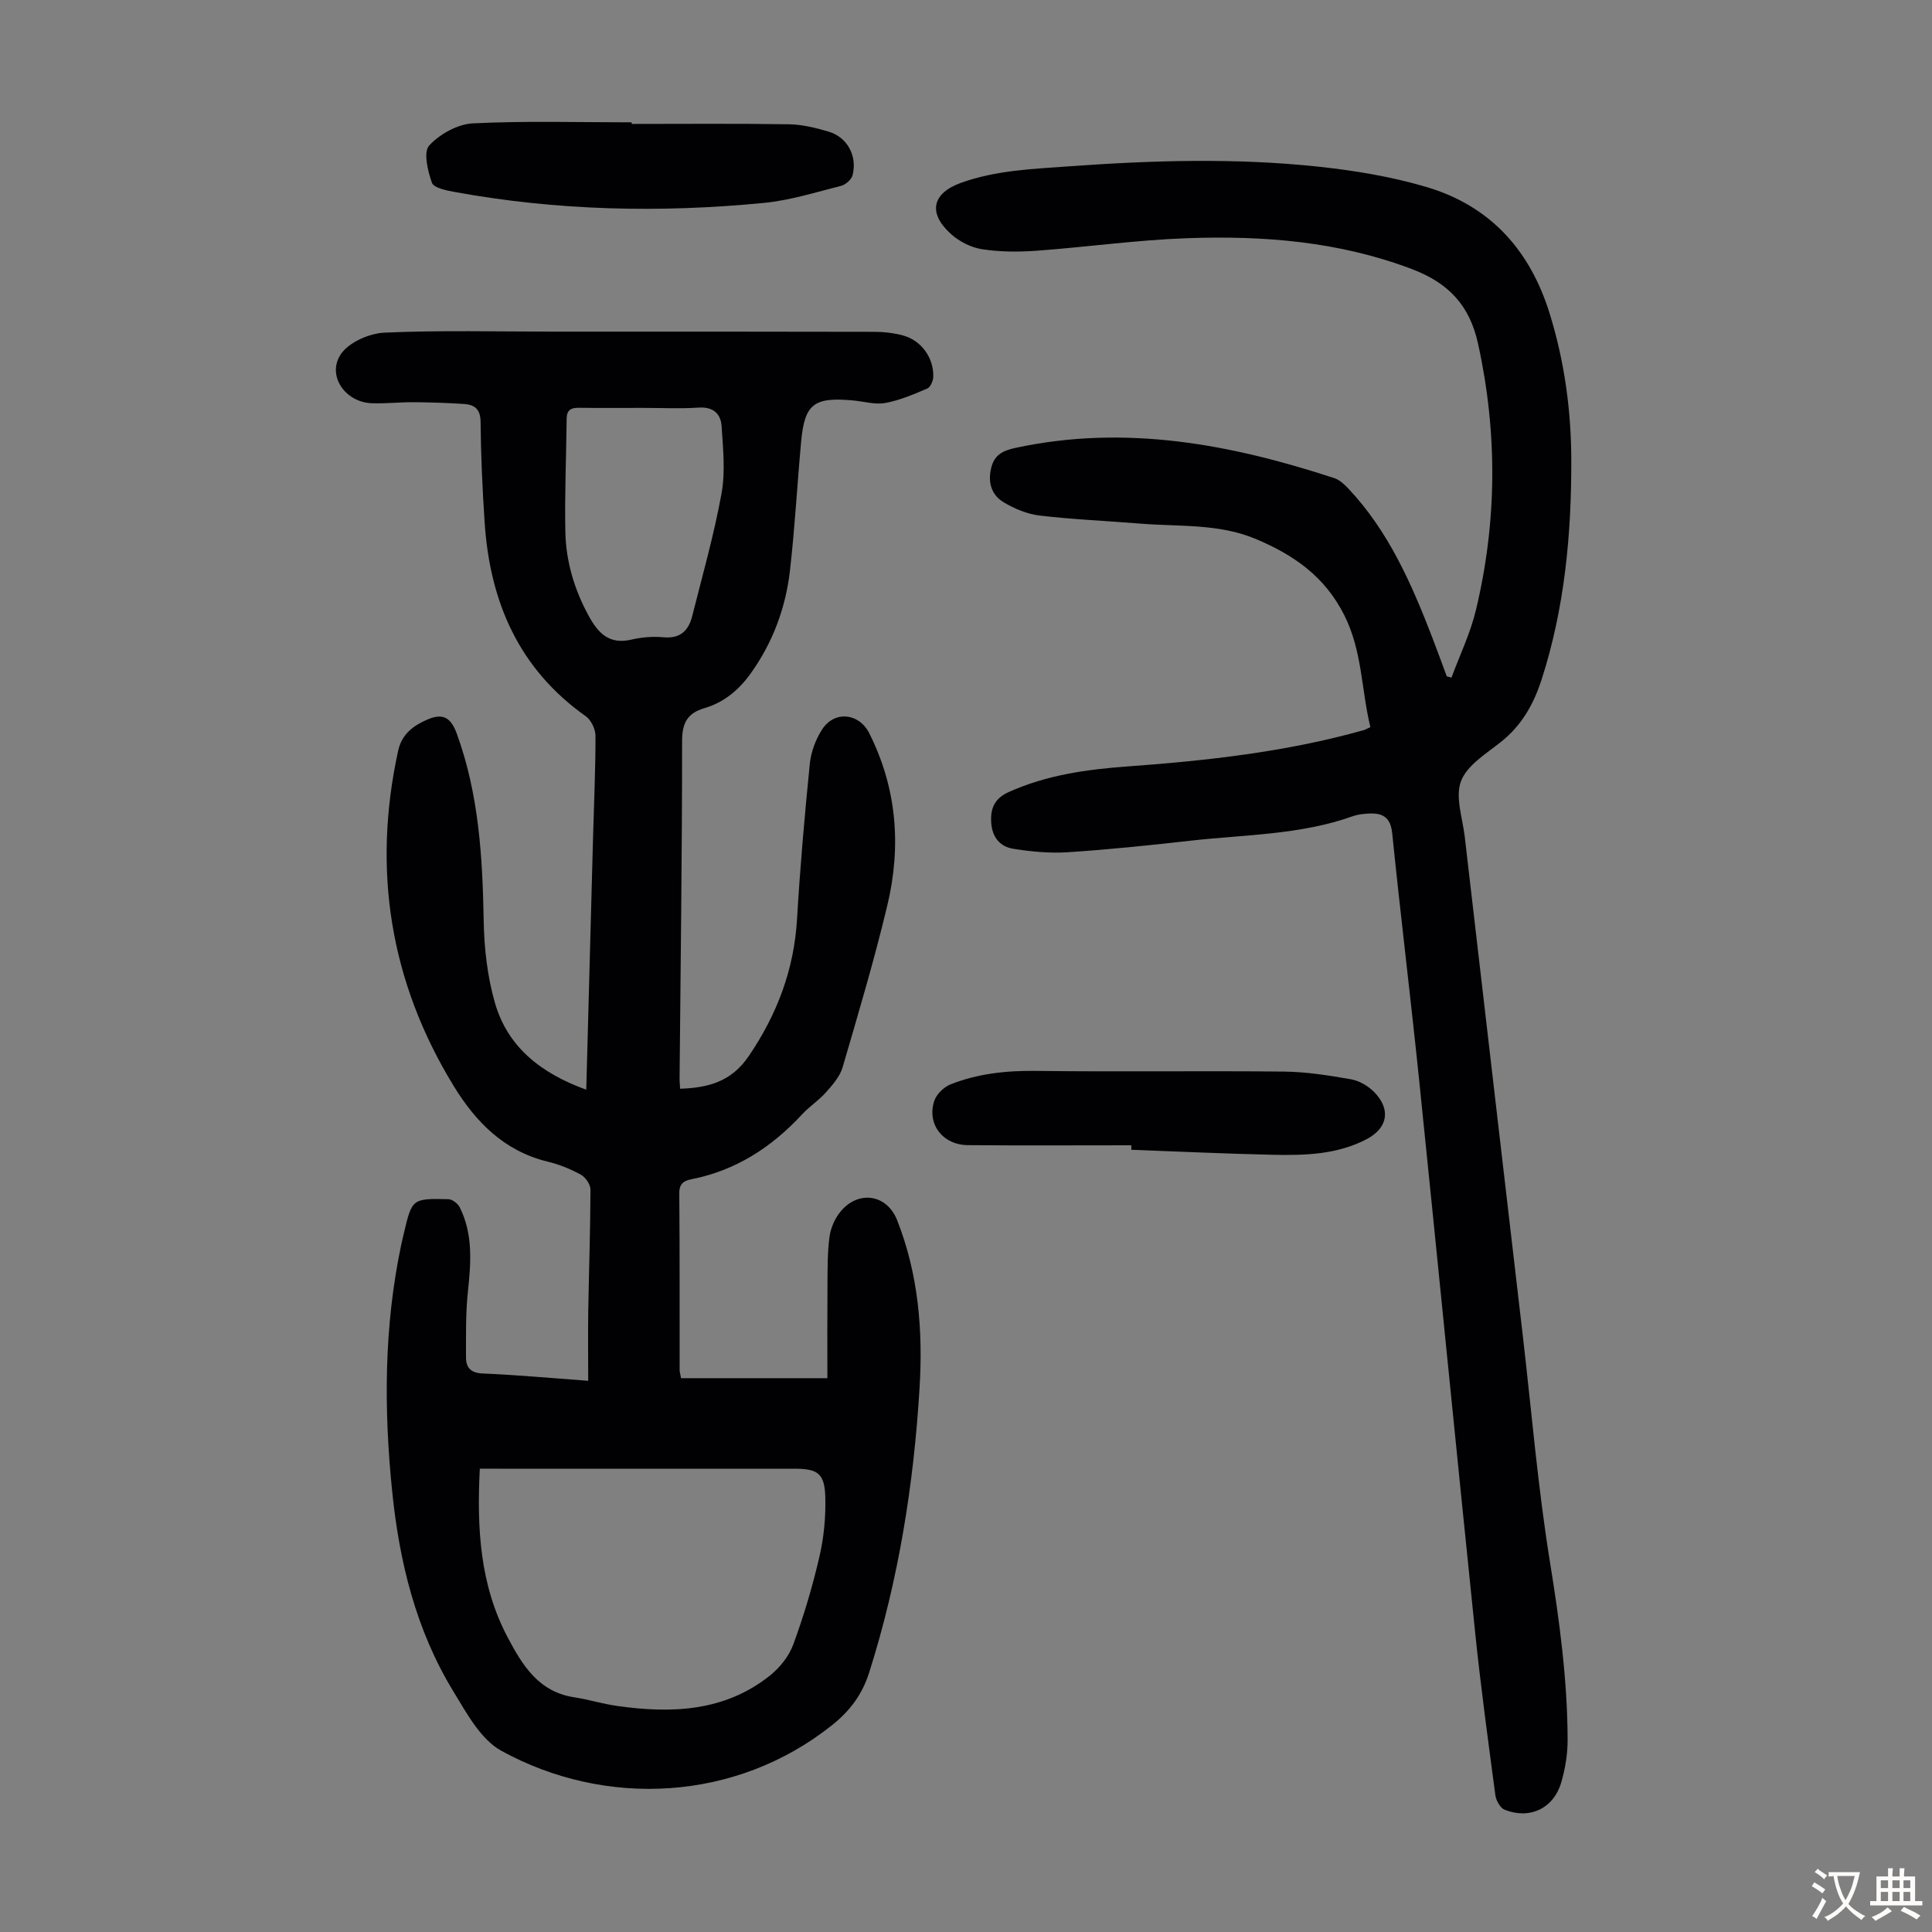
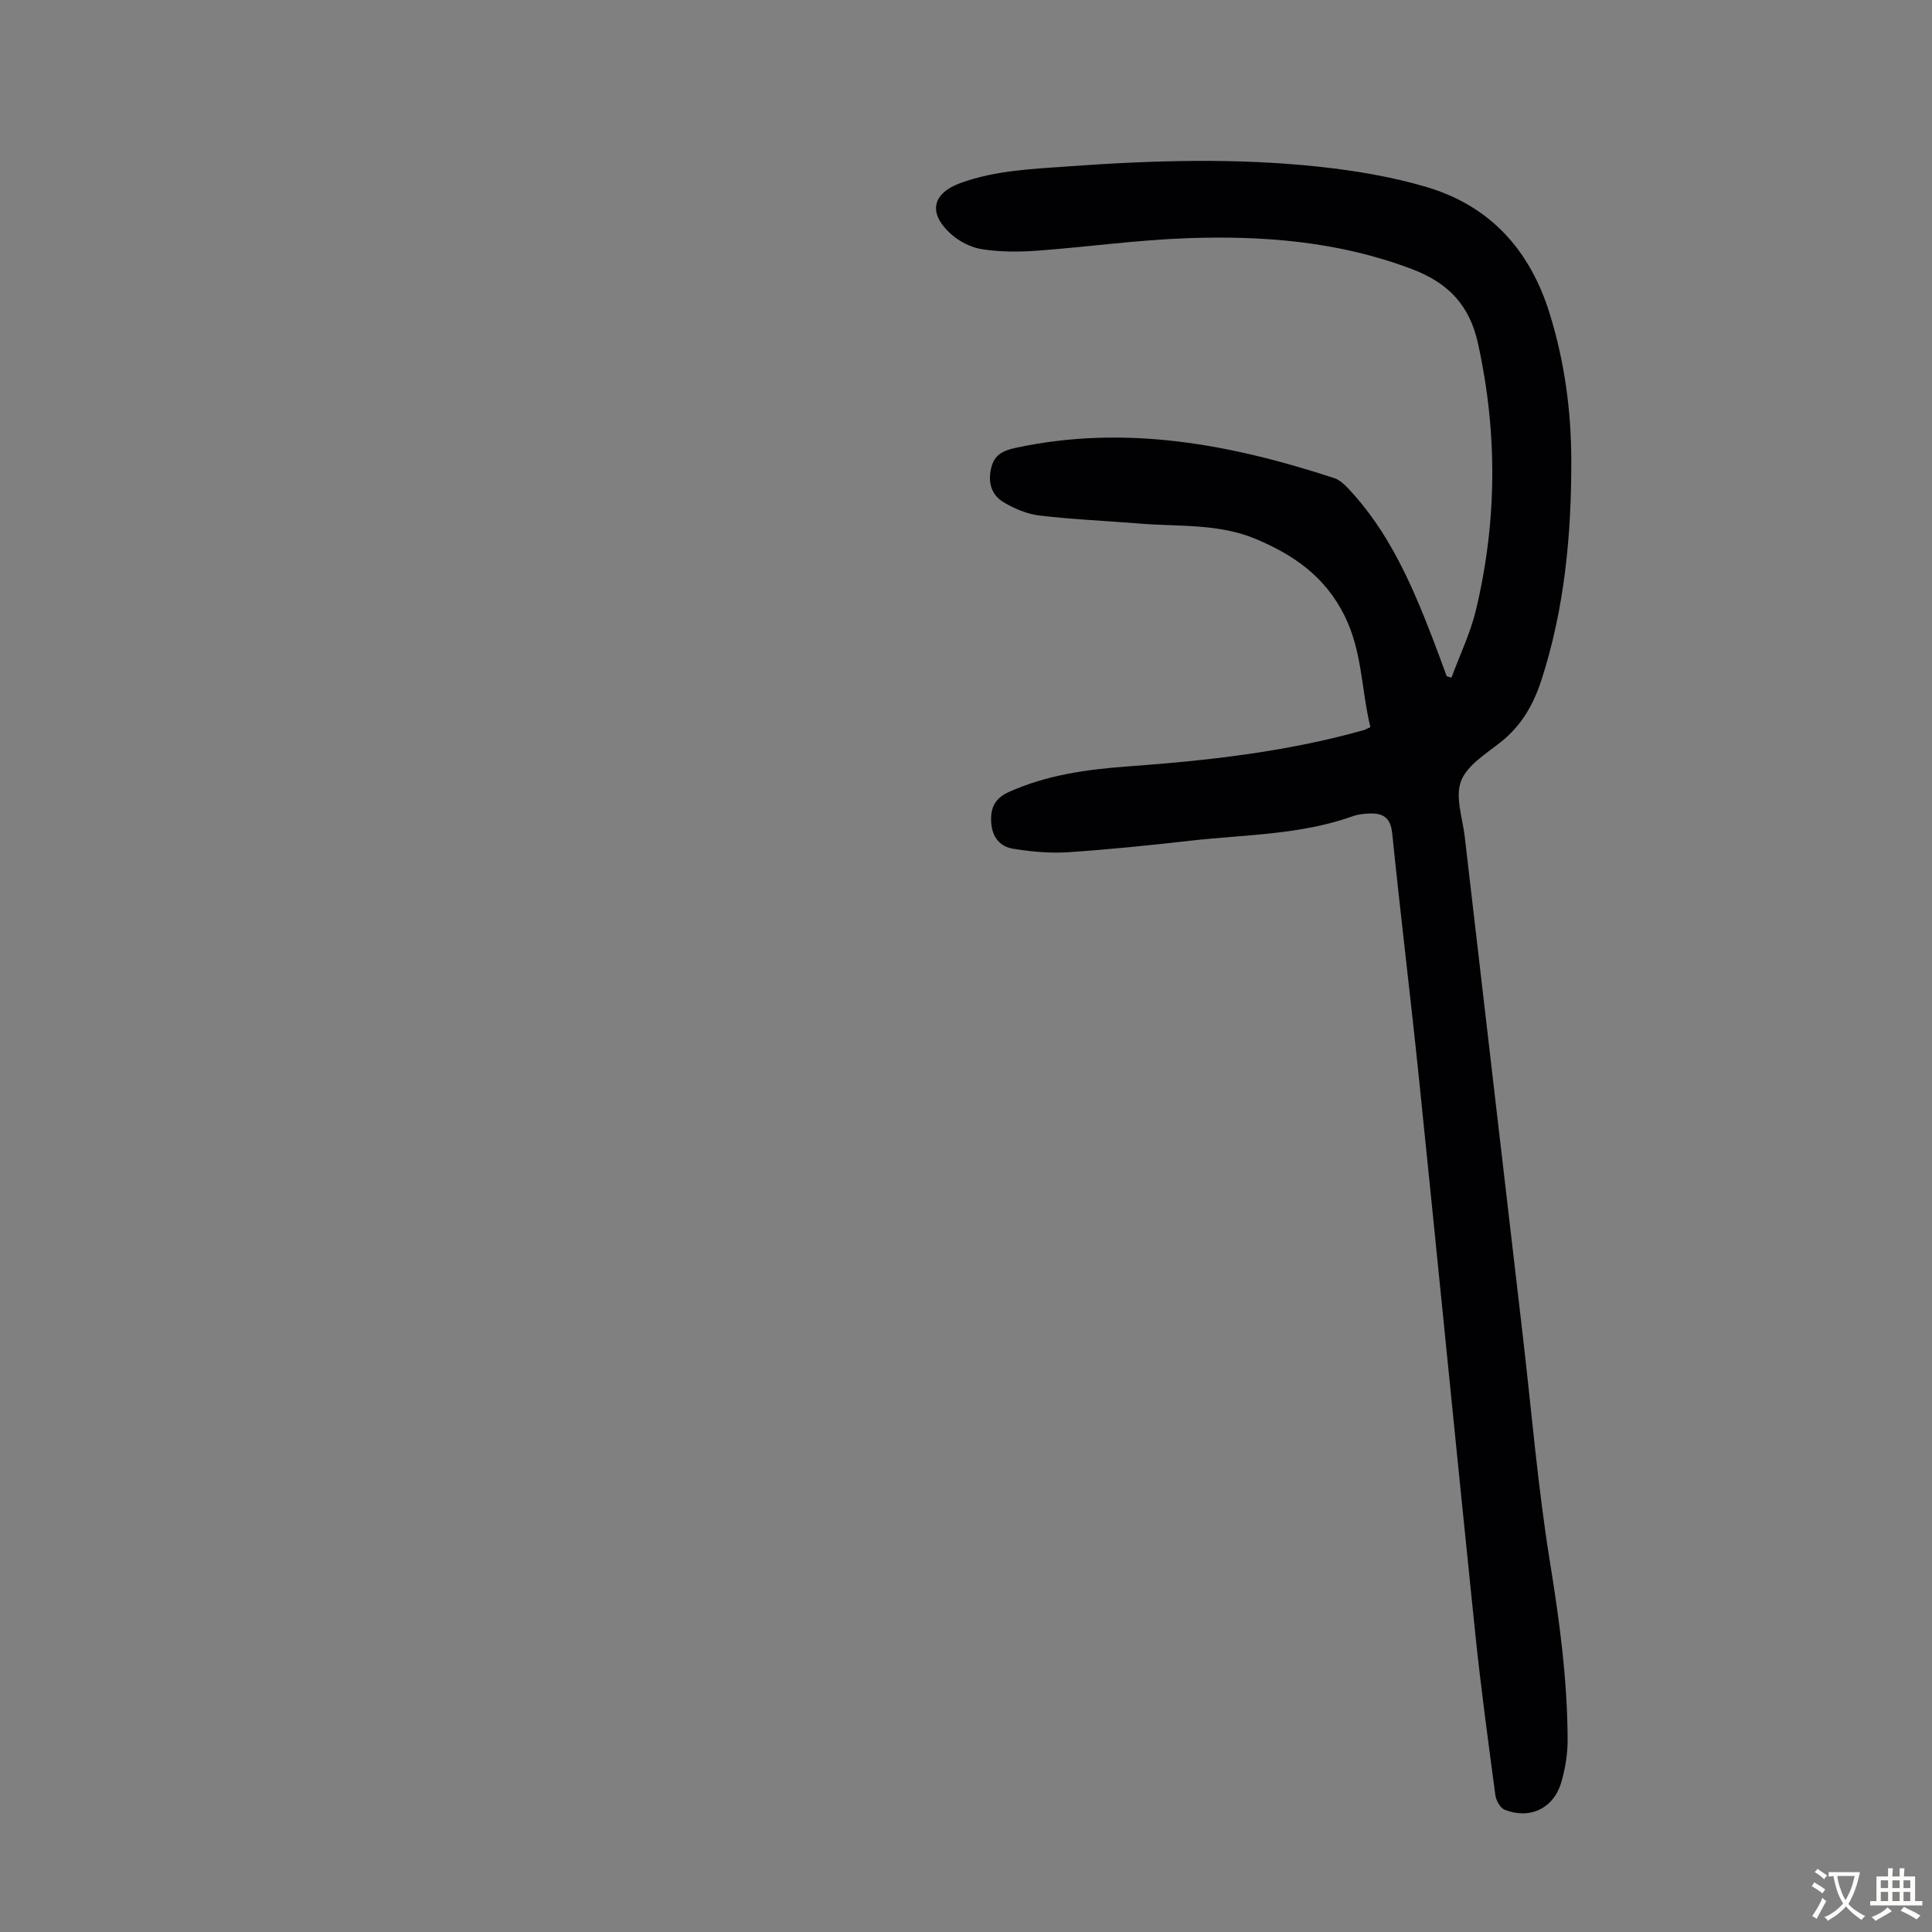
<svg xmlns="http://www.w3.org/2000/svg" enable-background="new 0 0 400 400" viewBox="0 0 400 400">
  <rect x="0" y="0" width="400" height="400" fill="#808080" stroke="none" />
  <g fill="#010103">
-     <path d="m121.38 225.61c.48-17.8.94-35.13 1.41-52.46.19-6.94.51-13.87.5-20.8 0-1.38-.9-3.27-2-4.05-13.89-9.82-19.87-23.72-20.95-40.15-.46-6.92-.78-13.86-.84-20.79-.02-2.72-1.29-3.59-3.51-3.73-3.45-.22-6.91-.33-10.37-.36-2.91-.02-5.82.33-8.72.21-5.45-.22-9.29-5.76-6.33-10.15 1.66-2.47 5.89-4.32 9.06-4.46 11.62-.52 23.27-.21 34.91-.21 22.16 0 44.32-.02 66.48.04 1.99 0 4.04.24 5.96.76 3.77 1.02 6.38 4.66 6.24 8.57-.03.84-.58 2.13-1.23 2.41-2.82 1.2-5.7 2.44-8.69 2.99-2.11.39-4.43-.32-6.65-.52-8.14-.75-10.06.71-10.78 8.49-.82 8.91-1.3 17.86-2.32 26.75-.89 7.76-3.6 14.99-8.19 21.37-2.39 3.32-5.49 5.92-9.52 7.1-3.47 1.02-4.62 3-4.62 6.78.01 23.28-.32 46.55-.52 69.83-.01.66.07 1.32.11 2.18 5.83-.2 10.61-1.44 14.23-6.78 5.88-8.67 9.36-17.9 9.98-28.37.63-10.72 1.57-21.42 2.64-32.11.25-2.46 1.21-5.07 2.56-7.14 2.57-3.95 7.64-3.38 9.74.78 5.74 11.4 6.67 23.42 3.76 35.62-2.69 11.28-6.01 22.43-9.27 33.57-.55 1.9-2.06 3.61-3.42 5.15-1.47 1.67-3.41 2.91-4.93 4.55-6.31 6.82-13.73 11.66-22.96 13.47-1.51.3-2.51.89-2.5 2.85.1 12.2.06 24.4.07 36.6 0 .43.14.85.29 1.74h30.3c0-6.5-.03-13.17.02-19.85.02-3.12.01-6.27.41-9.36.22-1.69.96-3.5 1.98-4.88 3.63-4.92 9.84-4.18 12.03 1.37 4.41 11.16 5.36 22.85 4.65 34.65-1.2 20.04-4.34 39.75-10.42 58.96-1.46 4.62-4 7.99-7.71 10.95-19.85 15.82-46.87 17.17-68.45 5.31-4.3-2.36-7.21-7.82-9.96-12.33-7.72-12.65-11.17-26.77-12.65-41.34-1.75-17.1-1.71-34.18 1.87-51.11.16-.77.35-1.53.53-2.29 1.7-7.25 1.71-7.31 9.24-7.14.81.02 1.95.9 2.34 1.68 2.78 5.56 2.33 11.43 1.7 17.39-.48 4.52-.4 9.11-.4 13.67 0 2.14.99 3.25 3.52 3.35 7 .29 13.99.94 21.78 1.51 0-5.1-.06-9.77.01-14.44.14-8.39.44-16.78.46-25.17 0-1.05-1.03-2.54-2-3.07-2.14-1.17-4.47-2.12-6.84-2.69-9.03-2.18-14.94-8.23-19.53-15.75-13.14-21.54-16.83-44.68-11.45-69.32.77-3.53 3.25-5.27 6.14-6.5 3.14-1.33 4.79-.39 6.01 2.97 4.55 12.5 5.33 25.5 5.56 38.65.1 5.74.76 11.65 2.35 17.14 2.66 9.13 9.53 14.52 18.89 17.91zm-22.04 78.46c-.64 12.48.06 24.1 5.73 34.86 3.05 5.78 6.4 11.34 13.78 12.47 2.98.45 5.89 1.37 8.87 1.79 11.25 1.6 22.21 1.22 31.61-6.22 2.07-1.64 4-4.03 4.9-6.47 2.19-5.96 4.01-12.09 5.44-18.28.92-3.98 1.31-8.19 1.2-12.27-.14-4.92-1.56-5.87-6.43-5.87-20.26 0-40.51 0-60.77 0-1.33-.01-2.65-.01-4.33-.01zm33.56-219.62c-4.36 0-8.72.04-13.08-.02-1.64-.02-2.49.49-2.5 2.27-.08 7.81-.43 15.63-.27 23.44.13 6.08 1.84 11.85 4.78 17.27 1.97 3.63 4.24 6.09 8.87 5.02 2.15-.5 4.47-.7 6.66-.49 3.48.33 5.2-1.38 5.96-4.4 2.12-8.43 4.51-16.81 6.06-25.35.82-4.51.32-9.31.02-13.95-.17-2.58-1.74-4.06-4.78-3.85-3.88.26-7.81.05-11.72.06z" />
    <path d="m283.72 150.54c-1.89-7.79-1.66-15.71-5.38-23.13-4.03-8.06-10.47-12.49-18.24-15.78-7.75-3.29-16.03-2.56-24.13-3.23-6.91-.56-13.85-.85-20.73-1.66-2.56-.3-5.19-1.41-7.43-2.74-2.48-1.48-3.31-3.99-2.62-7.01.65-2.87 2.48-3.71 5.15-4.28 22.66-4.86 44.44-.76 65.94 6.29 1.08.36 2.06 1.29 2.88 2.15 8.31 8.82 13.06 19.66 17.35 30.76 1.04 2.69 2.02 5.41 3.02 8.11.33.09.65.18.98.28 1.71-4.64 3.9-9.16 5.05-13.93 4.4-18.32 4.51-36.72.46-55.19-1.74-7.97-6.12-12.61-13.78-15.5-15.11-5.71-30.72-6.93-46.54-6.36-10.37.37-20.7 1.83-31.06 2.59-3.75.27-7.61.26-11.31-.31-2.28-.35-4.73-1.6-6.46-3.16-4.82-4.36-3.87-8.44 2.1-10.59 7.27-2.61 14.86-2.87 22.45-3.42 17.21-1.24 34.42-1.76 51.59.08 7.51.81 15.08 2.06 22.31 4.2 13.18 3.9 21.44 13.04 25.52 26.2 3.08 9.94 4.46 20.08 4.48 30.41.03 15.38-1.38 30.58-6.14 45.35-1.66 5.14-4.13 9.52-8.43 12.94-3.05 2.43-7.01 4.82-8.26 8.11-1.25 3.27.32 7.64.77 11.51 3.99 34.44 8.01 68.88 12.02 103.32 1.82 15.66 3.12 31.41 5.64 46.96 1.97 12.18 3.6 24.33 3.64 36.65.01 2.97-.49 6.04-1.33 8.9-1.59 5.37-6.51 7.69-11.71 5.63-.91-.36-1.77-1.91-1.92-3.01-1.49-11.2-3.02-22.39-4.18-33.63-3.94-38.16-7.69-76.35-11.61-114.51-1.75-17.02-3.84-34.01-5.57-51.03-.36-3.54-2.22-4.25-5.11-4.06-1 .07-2.04.18-2.97.51-10.91 3.92-22.42 3.82-33.72 5.1-8.44.96-16.91 1.83-25.39 2.39-3.73.24-7.57-.13-11.27-.72-2.74-.44-4.37-2.39-4.56-5.43-.19-3.03.74-5.02 3.68-6.34 7.8-3.5 16.09-4.66 24.46-5.27 16.53-1.2 32.95-3.01 48.97-7.52.34-.09.62-.27 1.39-.63z" />
-     <path d="m234.23 237.12c-11.28 0-22.56.07-33.84-.03-5.19-.05-8.5-4.31-6.98-9.11.44-1.4 1.98-2.91 3.38-3.47 5.66-2.24 11.58-2.87 17.7-2.79 17.1.21 34.21-.04 51.32.14 4.65.05 9.33.79 13.93 1.6 1.73.31 3.59 1.42 4.83 2.7 3.44 3.56 2.73 7.4-1.6 9.68-6.16 3.24-12.9 3.39-19.61 3.24-9.71-.21-19.42-.68-29.13-1.03 0-.31 0-.62 0-.93z" />
-     <path d="m130.79 25.66c10.84 0 21.69-.1 32.53.07 2.75.04 5.54.73 8.2 1.51 3.88 1.13 6.01 5.01 5 9.02-.23.91-1.44 1.98-2.4 2.22-5.29 1.34-10.58 3.01-15.97 3.53-21.45 2.09-42.86 1.61-64.11-2.28-1.67-.3-4.25-.84-4.62-1.9-.86-2.44-1.8-6.34-.56-7.7 2.17-2.37 5.89-4.44 9.06-4.59 10.93-.54 21.91-.21 32.87-.21z" />
  </g>
  <path d="m377.9 391.2c-.2.3-.4.5-.6.8-.7-.6-1.4-1-2.2-1.5.2-.3.4-.5.5-.8.6.4 1.4.8 2.3 1.5zm-1.8 6.1c-.2-.2-.5-.4-.9-.6.4-.6.8-1.2 1.2-1.9s.7-1.3.9-1.9c.3.3.5.5.8.7-.7 1.3-1.4 2.6-2 3.7zm2.2-9c-.3.3-.5.5-.6.8-.6-.6-1.3-1.1-2-1.5.3-.3.5-.5.6-.7.6.5 1.3.9 2 1.4zm.3.2v-.9h2 4.5c-.3 1.3-.6 2.5-1 3.6s-.9 2.1-1.4 3c.4.5 1 1 1.6 1.4s1.2.8 1.9 1.1c-.3.2-.5.4-.8.8-.4-.3-1-.7-1.6-1.2s-1.2-1.1-1.6-1.6c-.5.6-1.1 1.1-1.7 1.6s-1.4.9-2.1 1.4c-.1-.3-.3-.5-.7-.8.6-.2 1.2-.5 1.9-1s1.4-1.1 2-1.8c-.5-.8-.9-1.6-1.2-2.5s-.6-2-.8-3.2c-.4.1-.7.1-1 .1zm2.5 2.7c.3 1 .7 1.7 1 2.2.3-.5.6-1.1 1-2s.6-1.9.9-3h-3.2-.4c.1.9.3 1.8.7 2.8z" fill="#fcfbfa" />
  <path d="m396.5 388.5v1.5 3.6h1.5v.9c-.4 0-1 0-1.7 0h-7.9c-.5 0-.9 0-1.2 0v-.9h1.3v-3.5c0-.7 0-1.2 0-1.6h2.4c0-.8 0-1.4 0-1.7h1c0 .3-.1.8-.1 1.7h1.5c0-.8 0-1.4 0-1.7h1c0 .3-.1.9-.1 1.7zm-8.2 9.2c-.2-.3-.5-.5-.8-.8.8-.3 1.4-.6 1.9-.9s1-.7 1.4-1.1c.3.3.6.5.9.8-1.6 1-2.8 1.6-3.4 2zm2.6-6.8v-1.6h-1.5v1.6zm0 2.7v-1.9h-1.5v1.9zm2.4-2.7v-1.6h-1.5v1.6zm0 2.7v-1.9h-1.5v1.9zm.2 2 .7-.8c.4.2.9.5 1.6.8s1.3.7 1.8 1c-.3.3-.5.5-.8.8-.4-.3-1.5-1-3.3-1.8zm2-4.7v-1.6h-1.4v1.6zm0 2.7v-1.9h-1.4v1.9z" fill="#fcfbfa" />
</svg>